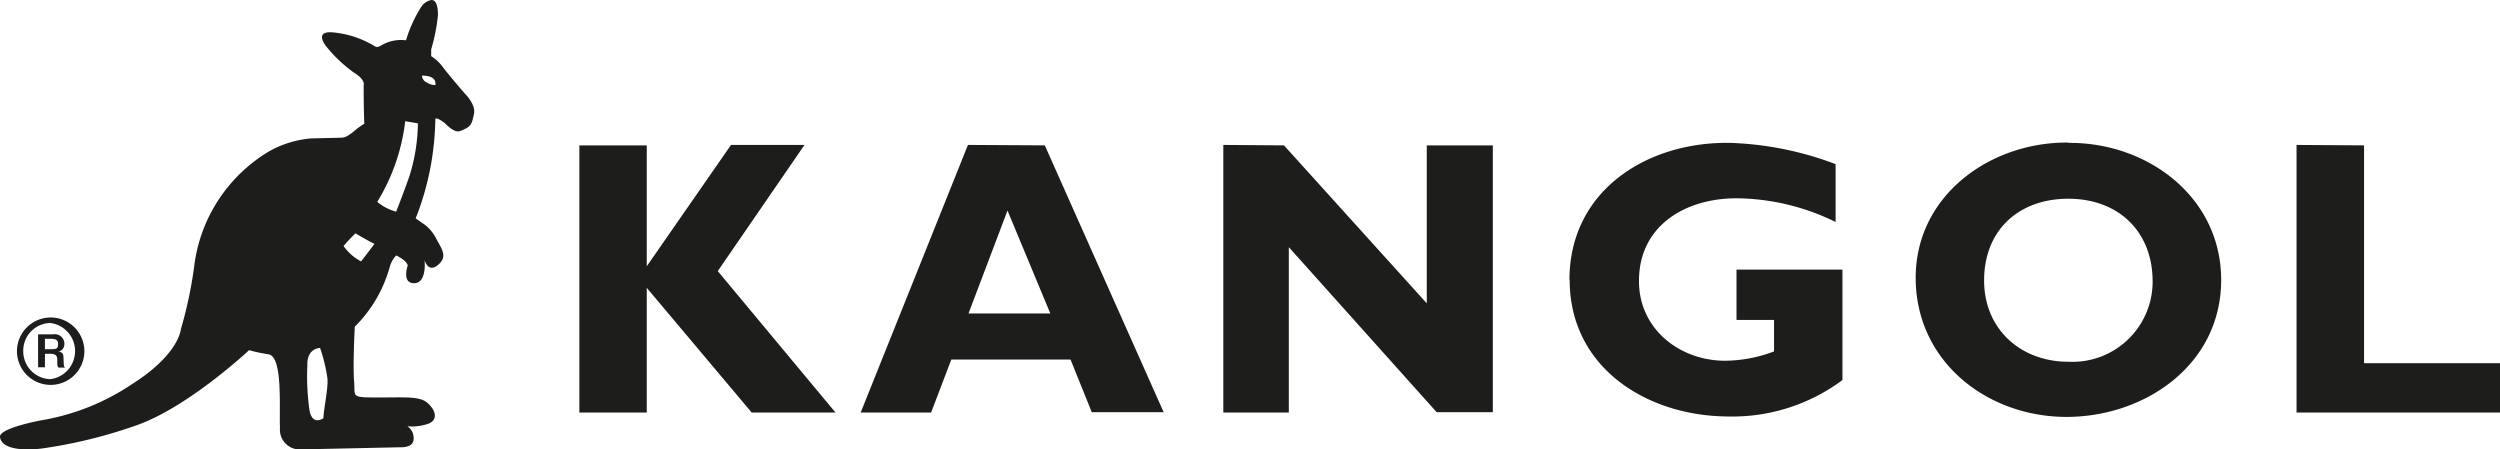
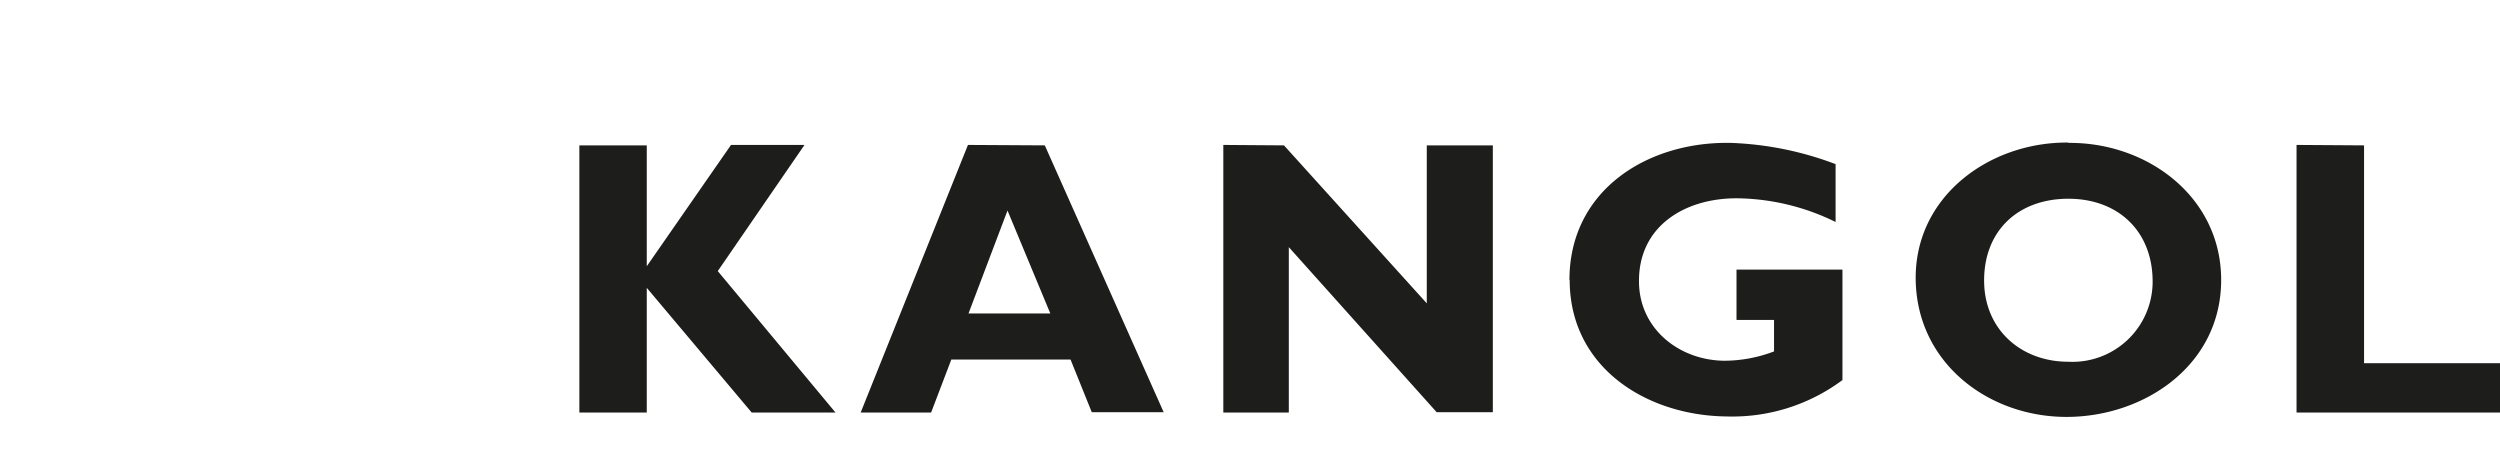
<svg xmlns="http://www.w3.org/2000/svg" id="Capa_1" data-name="Capa 1" viewBox="0 0 222.53 40">
  <defs>
    <style>.cls-1{fill:#1d1d1b;fill-rule:evenodd;}</style>
  </defs>
  <path class="cls-1" d="M86.21,27.9l3.47-9.16,3.81,9.16Zm22.68-15V36.72h5.83V22l13.16,14.69h5V12.94H127V27L114.29,12.94Zm-22.73,0L76.61,36.72h6.27L84.68,32H95.29l1.89,4.69h6.4L93,12.94Zm-14.55,0H65.07l-7.5,10.8V12.94h-6V36.72h6V25.62l9.34,11.1h7.46L63.89,24.13Zm132.81,0V36.72h18.11V32.33h-12.1V12.94Zm-20.31,4.79c4.44,0,7.5,2.9,7.5,7.37a7.14,7.14,0,0,1-7.5,7.14c-4.24,0-7.5-2.9-7.5-7.23,0-4.49,3.08-7.28,7.5-7.28m0-5c-7-.07-13.69,4.77-13.59,12.2S177,37.11,183.94,37.11s13.77-4.6,13.77-12.19c0-7.41-6.59-12.27-13.6-12.2m-44.39,12.2c0,7.82,6.88,12.09,14,12.15A16.41,16.41,0,0,0,164,33.83V24h-9.43v4.48h3.34v2.8a12.49,12.49,0,0,1-4.47.83c-4-.06-7.51-2.85-7.55-7-.06-5,4.1-7.46,8.68-7.46a20.33,20.33,0,0,1,8.82,2.11V14.61a29.12,29.12,0,0,0-9.3-1.89c-7.37-.16-14.39,4.16-14.39,12.2" />
-   <path class="cls-1" d="M1.51,31.26a3,3,0,1,0,3-3,3,3,0,0,0-3,3m.56,0a2.46,2.46,0,0,1,2.41-2.51,2.52,2.52,0,0,1,0,5,2.48,2.48,0,0,1-2.41-2.52m1.32,1.46H4V31.49h.44c.63,0,.65.28.66.55,0,.49,0,.56.11.68h.57c-.12-.16-.1-.25-.12-.7s0-.64-.43-.72h0a.69.69,0,0,0,.5-.68.85.85,0,0,0-1-.86H3.39ZM4,30.16h.57c.36,0,.6.09.6.45s-.08.47-.54.47H4Z" />
-   <path class="cls-1" d="M41.35,8.3S40,6.74,39.44,6A3.78,3.78,0,0,0,38.38,5V4.4a16.74,16.74,0,0,0,.6-3C39,.4,38.76,0,38.41,0a1.38,1.38,0,0,0-.9.59,11.84,11.84,0,0,0-1.37,3,3.41,3.41,0,0,0-2,.34c-.43.24-.59.34-.84.15a8.67,8.67,0,0,0-3.5-1.18C27.84,2.65,29,4.08,29,4.08a12.46,12.46,0,0,0,2.5,2.38c1.06.65.87,1.12.87,1.12,0,2.31.06,3.43.06,3.43-.81.5-.87.69-1.37,1a1.25,1.25,0,0,1-.81.25l-2.56.06a9.14,9.14,0,0,0-3.8,1.19,13.87,13.87,0,0,0-6.56,9.86A37.58,37.58,0,0,1,16.1,29.3s-.14,2.22-4.3,4.86a20.53,20.53,0,0,1-8.11,3.25S-.12,38.1,0,38.91c.24,1.54,3.81,1,3.81,1a43.45,43.45,0,0,0,8.36-2.06c4.62-1.63,10-6.68,10-6.68a14.15,14.15,0,0,0,1.75.37c1.25.25.93,4.56,1,6.56A1.76,1.76,0,0,0,26.84,40l8.86-.19s1.12.06,1.12-.75a1.27,1.27,0,0,0-.56-1.12,4.4,4.4,0,0,0,1.94-.25c.81-.38.56-1.19-.13-1.81s-1.93-.5-4.43-.5-2-.06-2.12-1.44.06-4.86.06-4.86a12,12,0,0,0,3.13-5.38,2.59,2.59,0,0,1,.51-.92c.11-.07.12,0,.35.12.75.44.72.75.72.75s-.53,1.49.5,1.56c1.25.07,1-2.06,1-2.06s.31,1.18,1.19.44.37-1.38-.13-2.31a3.74,3.74,0,0,0-1-1.25L37,19.44a25,25,0,0,0,1.75-8.86c.12-.19.87.4.87.4s.78.87,1.31.69C42,11.29,42,11,42.19,10.14s-.84-1.84-.84-1.84M28.79,37.22s-1,.75-1.25-.75a21.71,21.71,0,0,1-.18-4s-.12-1.38,1.13-1.5a14.23,14.23,0,0,1,.66,2.75c.06,1-.36,2.74-.36,3.55m3.35-14a4.47,4.47,0,0,1-1.56-1.37,15.16,15.16,0,0,1,1.06-1.13s1.06.63,1.69.94c0,0-.75,1-1.19,1.56m4.31-7.61c-.75,2.12-1.19,3.18-1.19,3.18a4.45,4.45,0,0,1-1.68-.87,17.68,17.68,0,0,0,2.49-7.18l1.13.19a16.36,16.36,0,0,1-.75,4.68m2.33-8.09A1.39,1.39,0,0,1,38,7.35a.71.71,0,0,1-.44-.62c1.37,0,1.19.75,1.19.75" />
</svg>